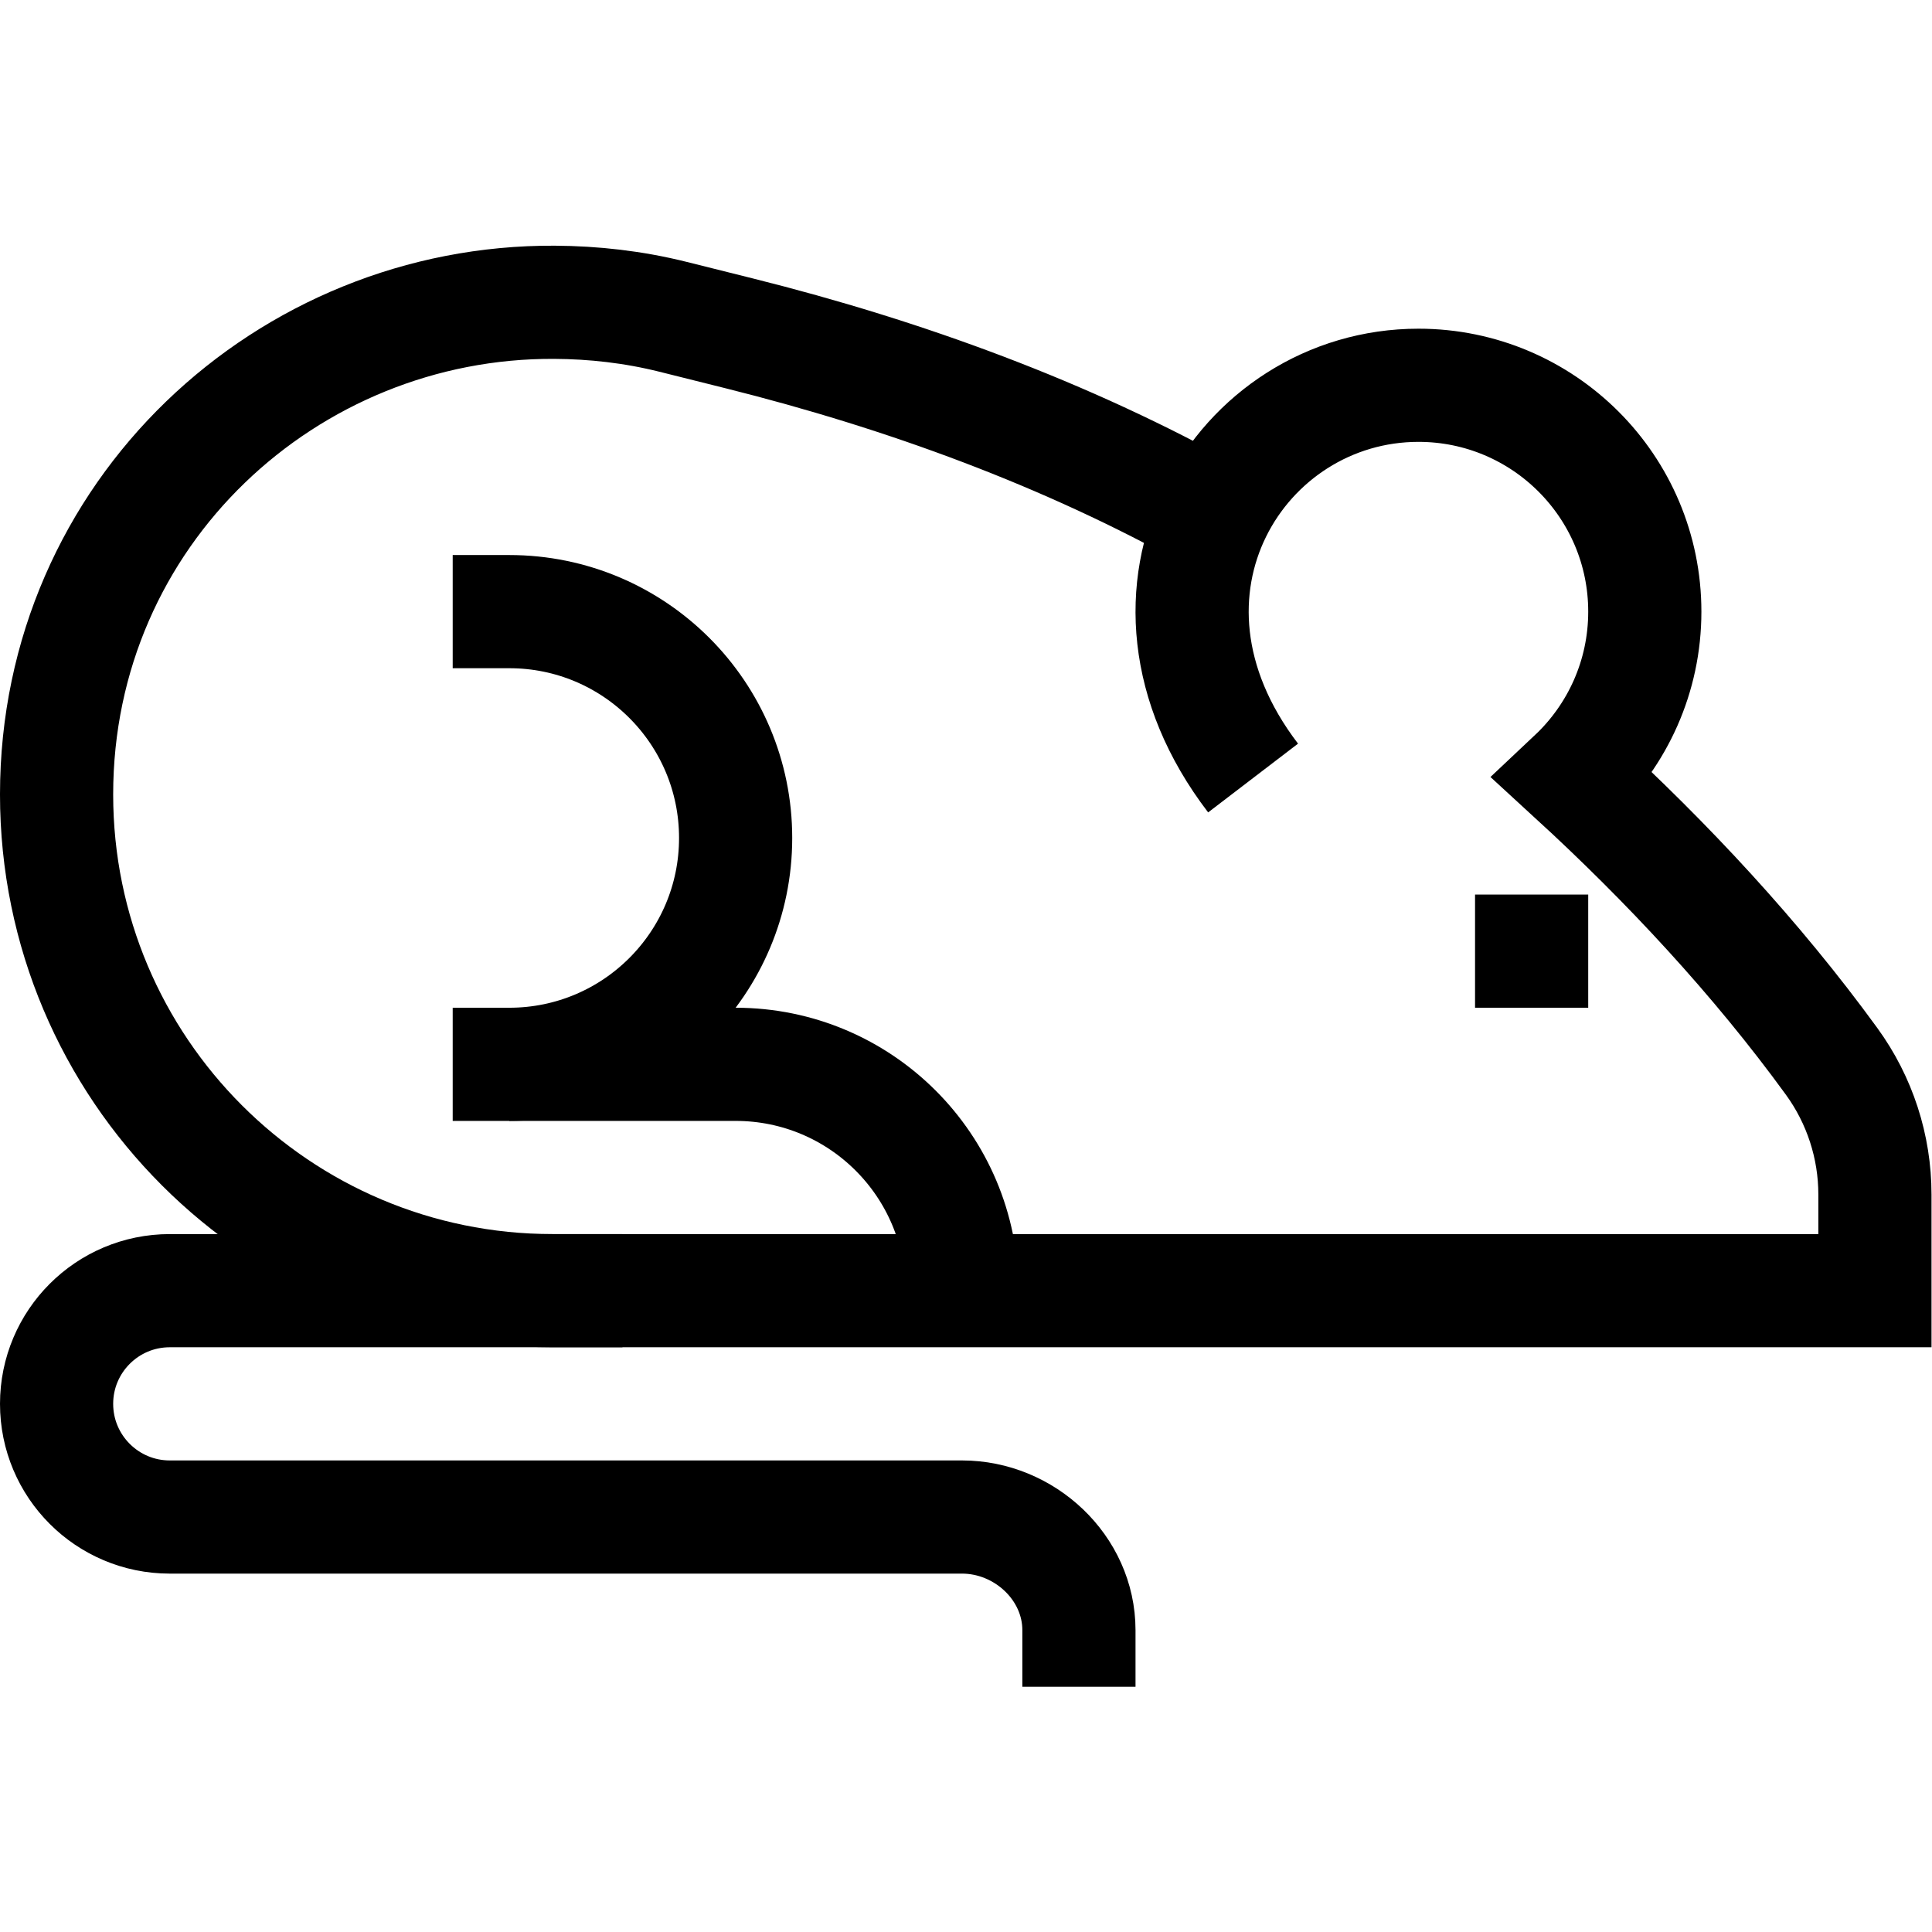
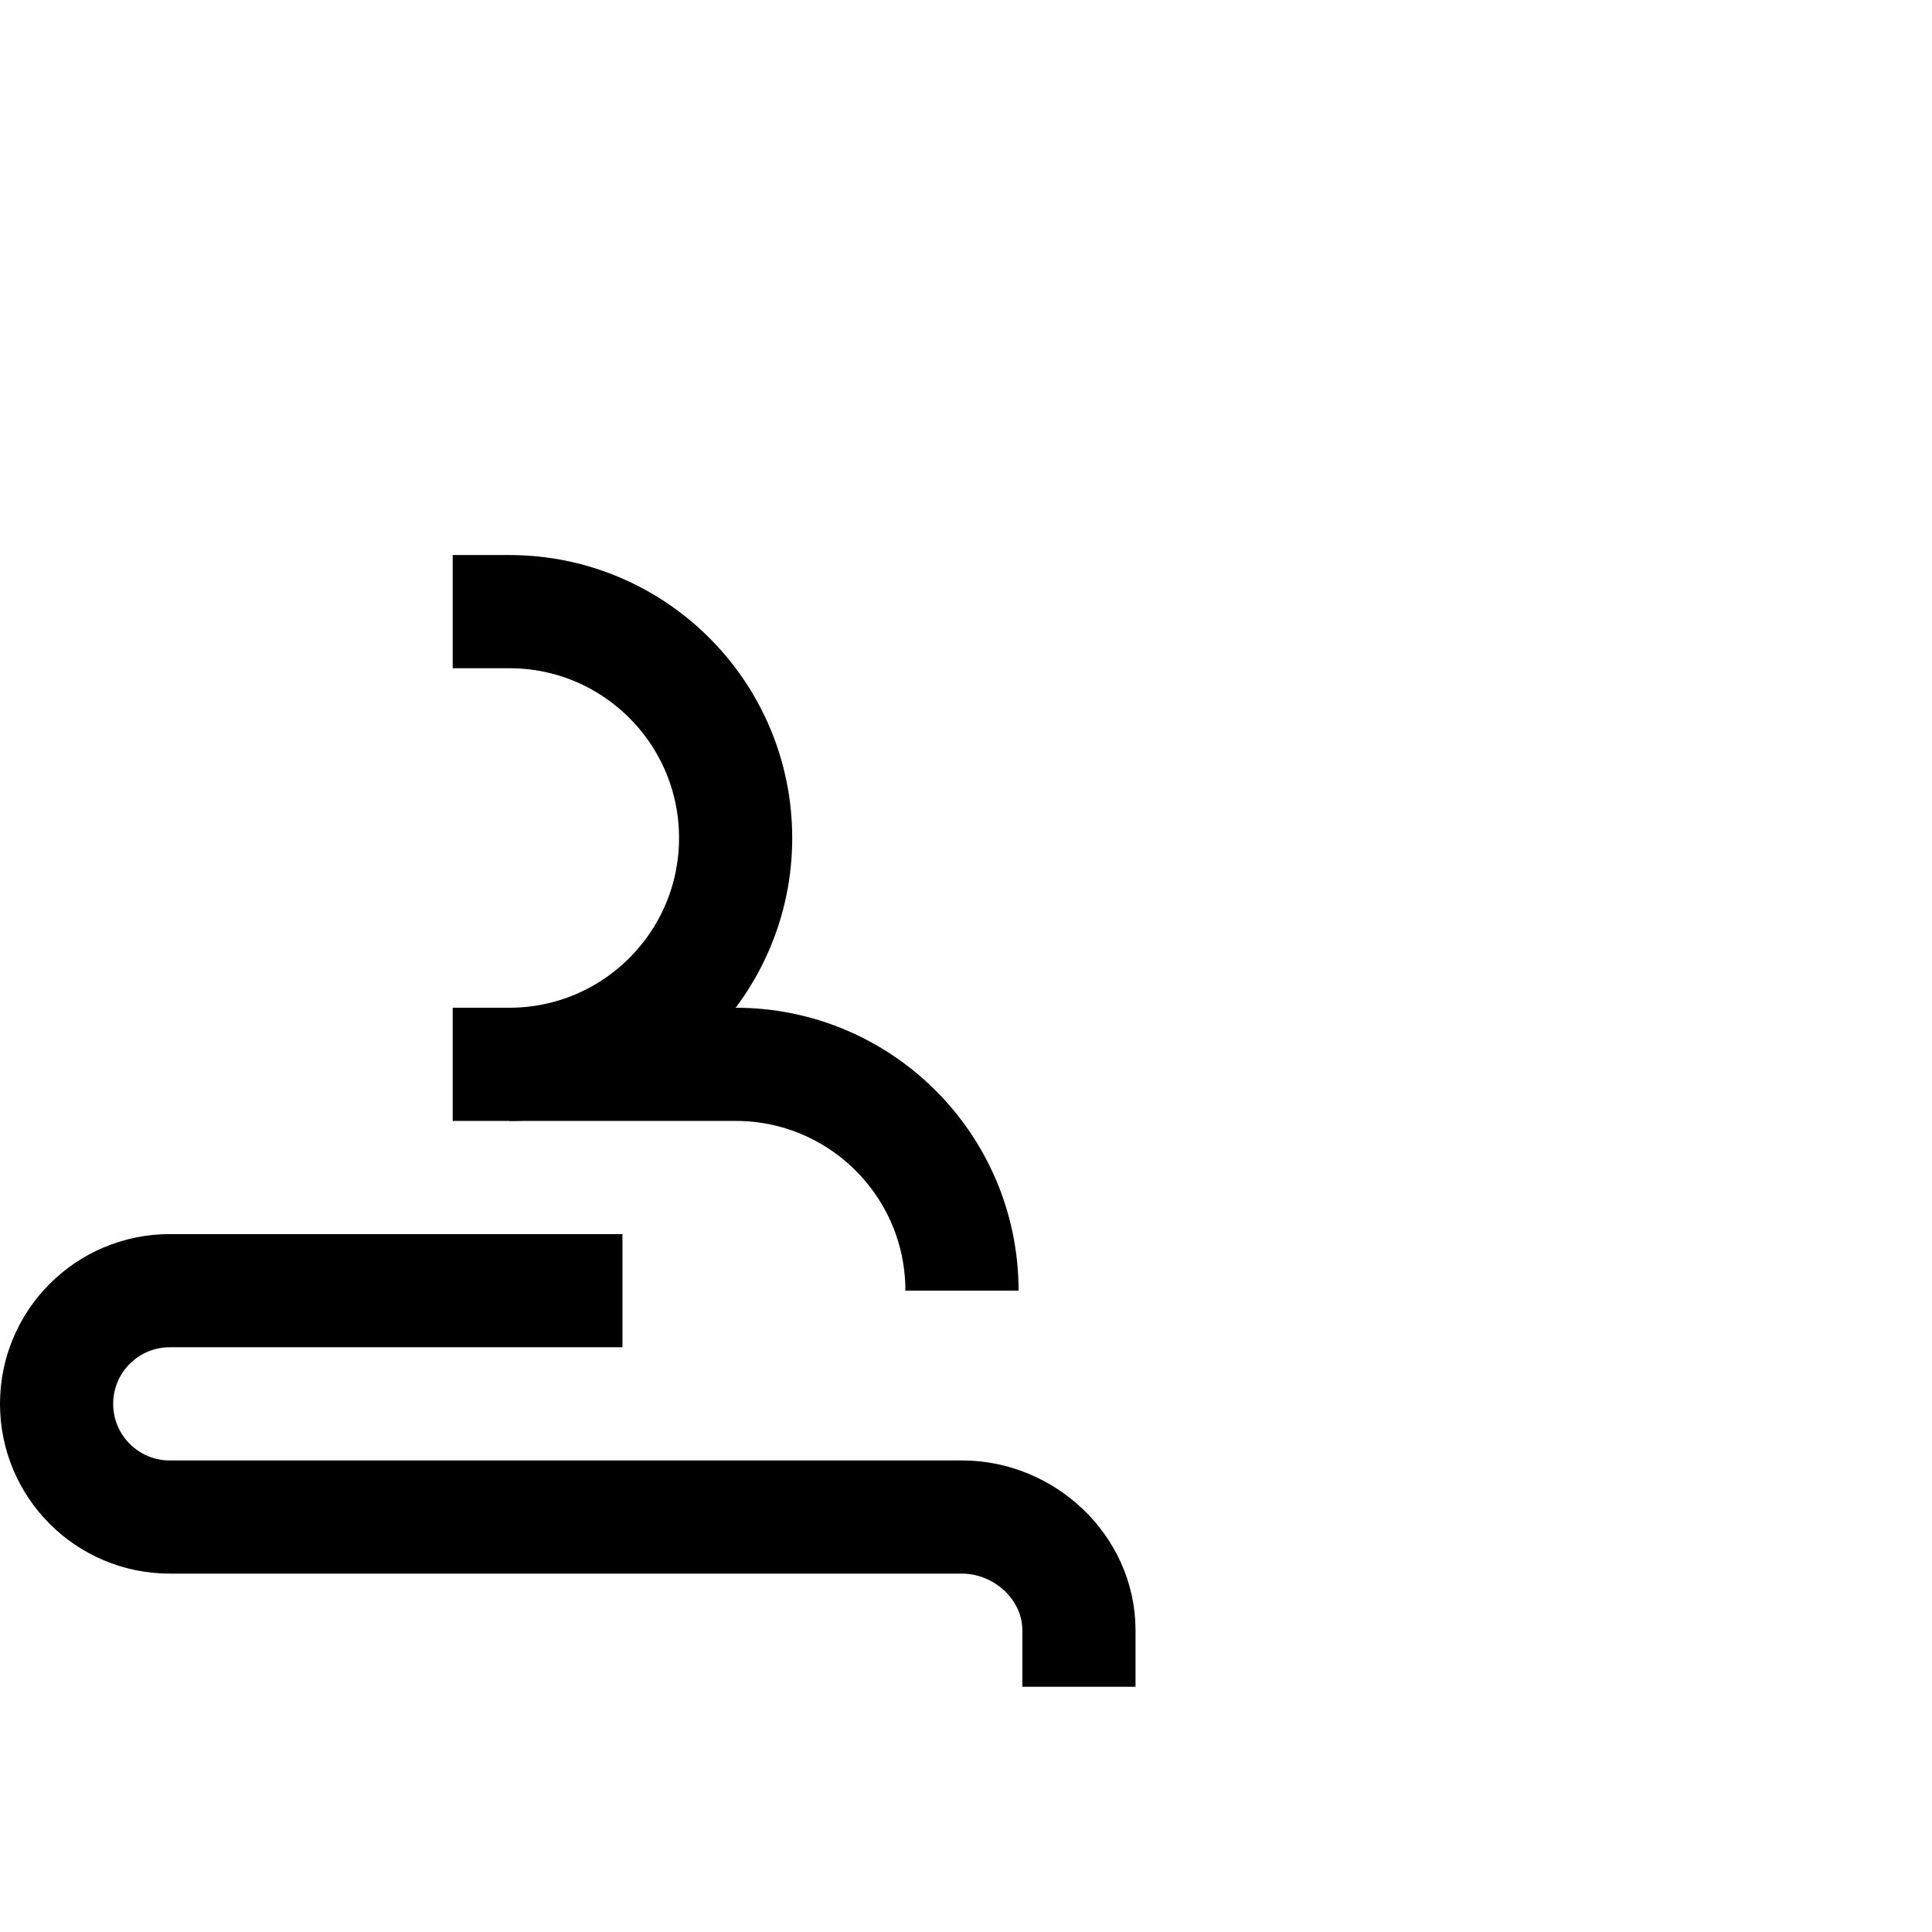
<svg xmlns="http://www.w3.org/2000/svg" viewBox="0 0 682.667 682.667" height="682.667" width="682.667" xml:space="preserve" id="svg4191" version="1.1">
  <defs id="defs4195">
    <clipPath id="clipPath4205" clipPathUnits="userSpaceOnUse">
      <path id="path4203" d="M 0,512 H 512 V 0 H 0 Z" />
    </clipPath>
  </defs>
  <g transform="matrix(1.333,0,0,-1.333,0,682.667)" id="g4197">
    <g id="g4199">
      <g clip-path="url(#clipPath4205)" id="g4201">
        <g transform="translate(332.166,305.893)" id="g4207">
-           <path id="path4209" style="fill:none;stroke:#000000;stroke-width:30;stroke-linecap:butt;stroke-linejoin:miter;stroke-miterlimit:10;stroke-dasharray:none;stroke-opacity:1" d="m 0,0 c -37.884,49.531 -3.398,104.107 43.834,104.107 33.137,0 60,-26.862 60,-60 0,-17.223 -7.257,-32.751 -18.879,-43.693 24.774,-22.727 48.38,-47.996 68.403,-75.527 7.458,-10.255 11.476,-22.61 11.476,-35.291 v -25.489 h -350.466 c -72.644,0 -131.534,58.89 -131.534,131.535 0,74.672 61.236,130.864 132,130.465 10.329,-0.058 20.861,-1.215 31.436,-3.858 l 17.562,-4.391 c 43.854,-10.963 86.714,-26.644 125.611,-48.387" />
-         </g>
+           </g>
        <g transform="translate(391,260)" id="g4211">
-           <path id="path4213" style="fill:none;stroke:#000000;stroke-width:30;stroke-linecap:butt;stroke-linejoin:miter;stroke-miterlimit:10;stroke-dasharray:none;stroke-opacity:1" d="M 0,0 H 30" />
-         </g>
+           </g>
        <g transform="translate(165,170)" id="g4215">
          <path id="path4217" style="fill:none;stroke:#000000;stroke-width:30;stroke-linecap:butt;stroke-linejoin:miter;stroke-miterlimit:10;stroke-dasharray:none;stroke-opacity:1" d="m 0,0 h -120 c -16.568,0 -30,-13.432 -30,-30 0,-16.568 13.432,-30 30,-30 H 90 c 16.568,0 31,-13.432 31,-30 v -15" />
        </g>
        <g transform="translate(120,350)" id="g4219">
          <path id="path4221" style="fill:none;stroke:#000000;stroke-width:30;stroke-linecap:butt;stroke-linejoin:miter;stroke-miterlimit:10;stroke-dasharray:none;stroke-opacity:1" d="m 0,0 h 15 c 33.137,0 60,-26.863 60,-60 0,-33.137 -26.863,-60 -60,-60 H 0" />
        </g>
        <g transform="translate(135,230)" id="g4223">
          <path id="path4225" style="fill:none;stroke:#000000;stroke-width:30;stroke-linecap:butt;stroke-linejoin:miter;stroke-miterlimit:10;stroke-dasharray:none;stroke-opacity:1" d="m 0,0 h 60 c 33.137,0 60,-26.863 60,-60" />
        </g>
      </g>
    </g>
  </g>
</svg>